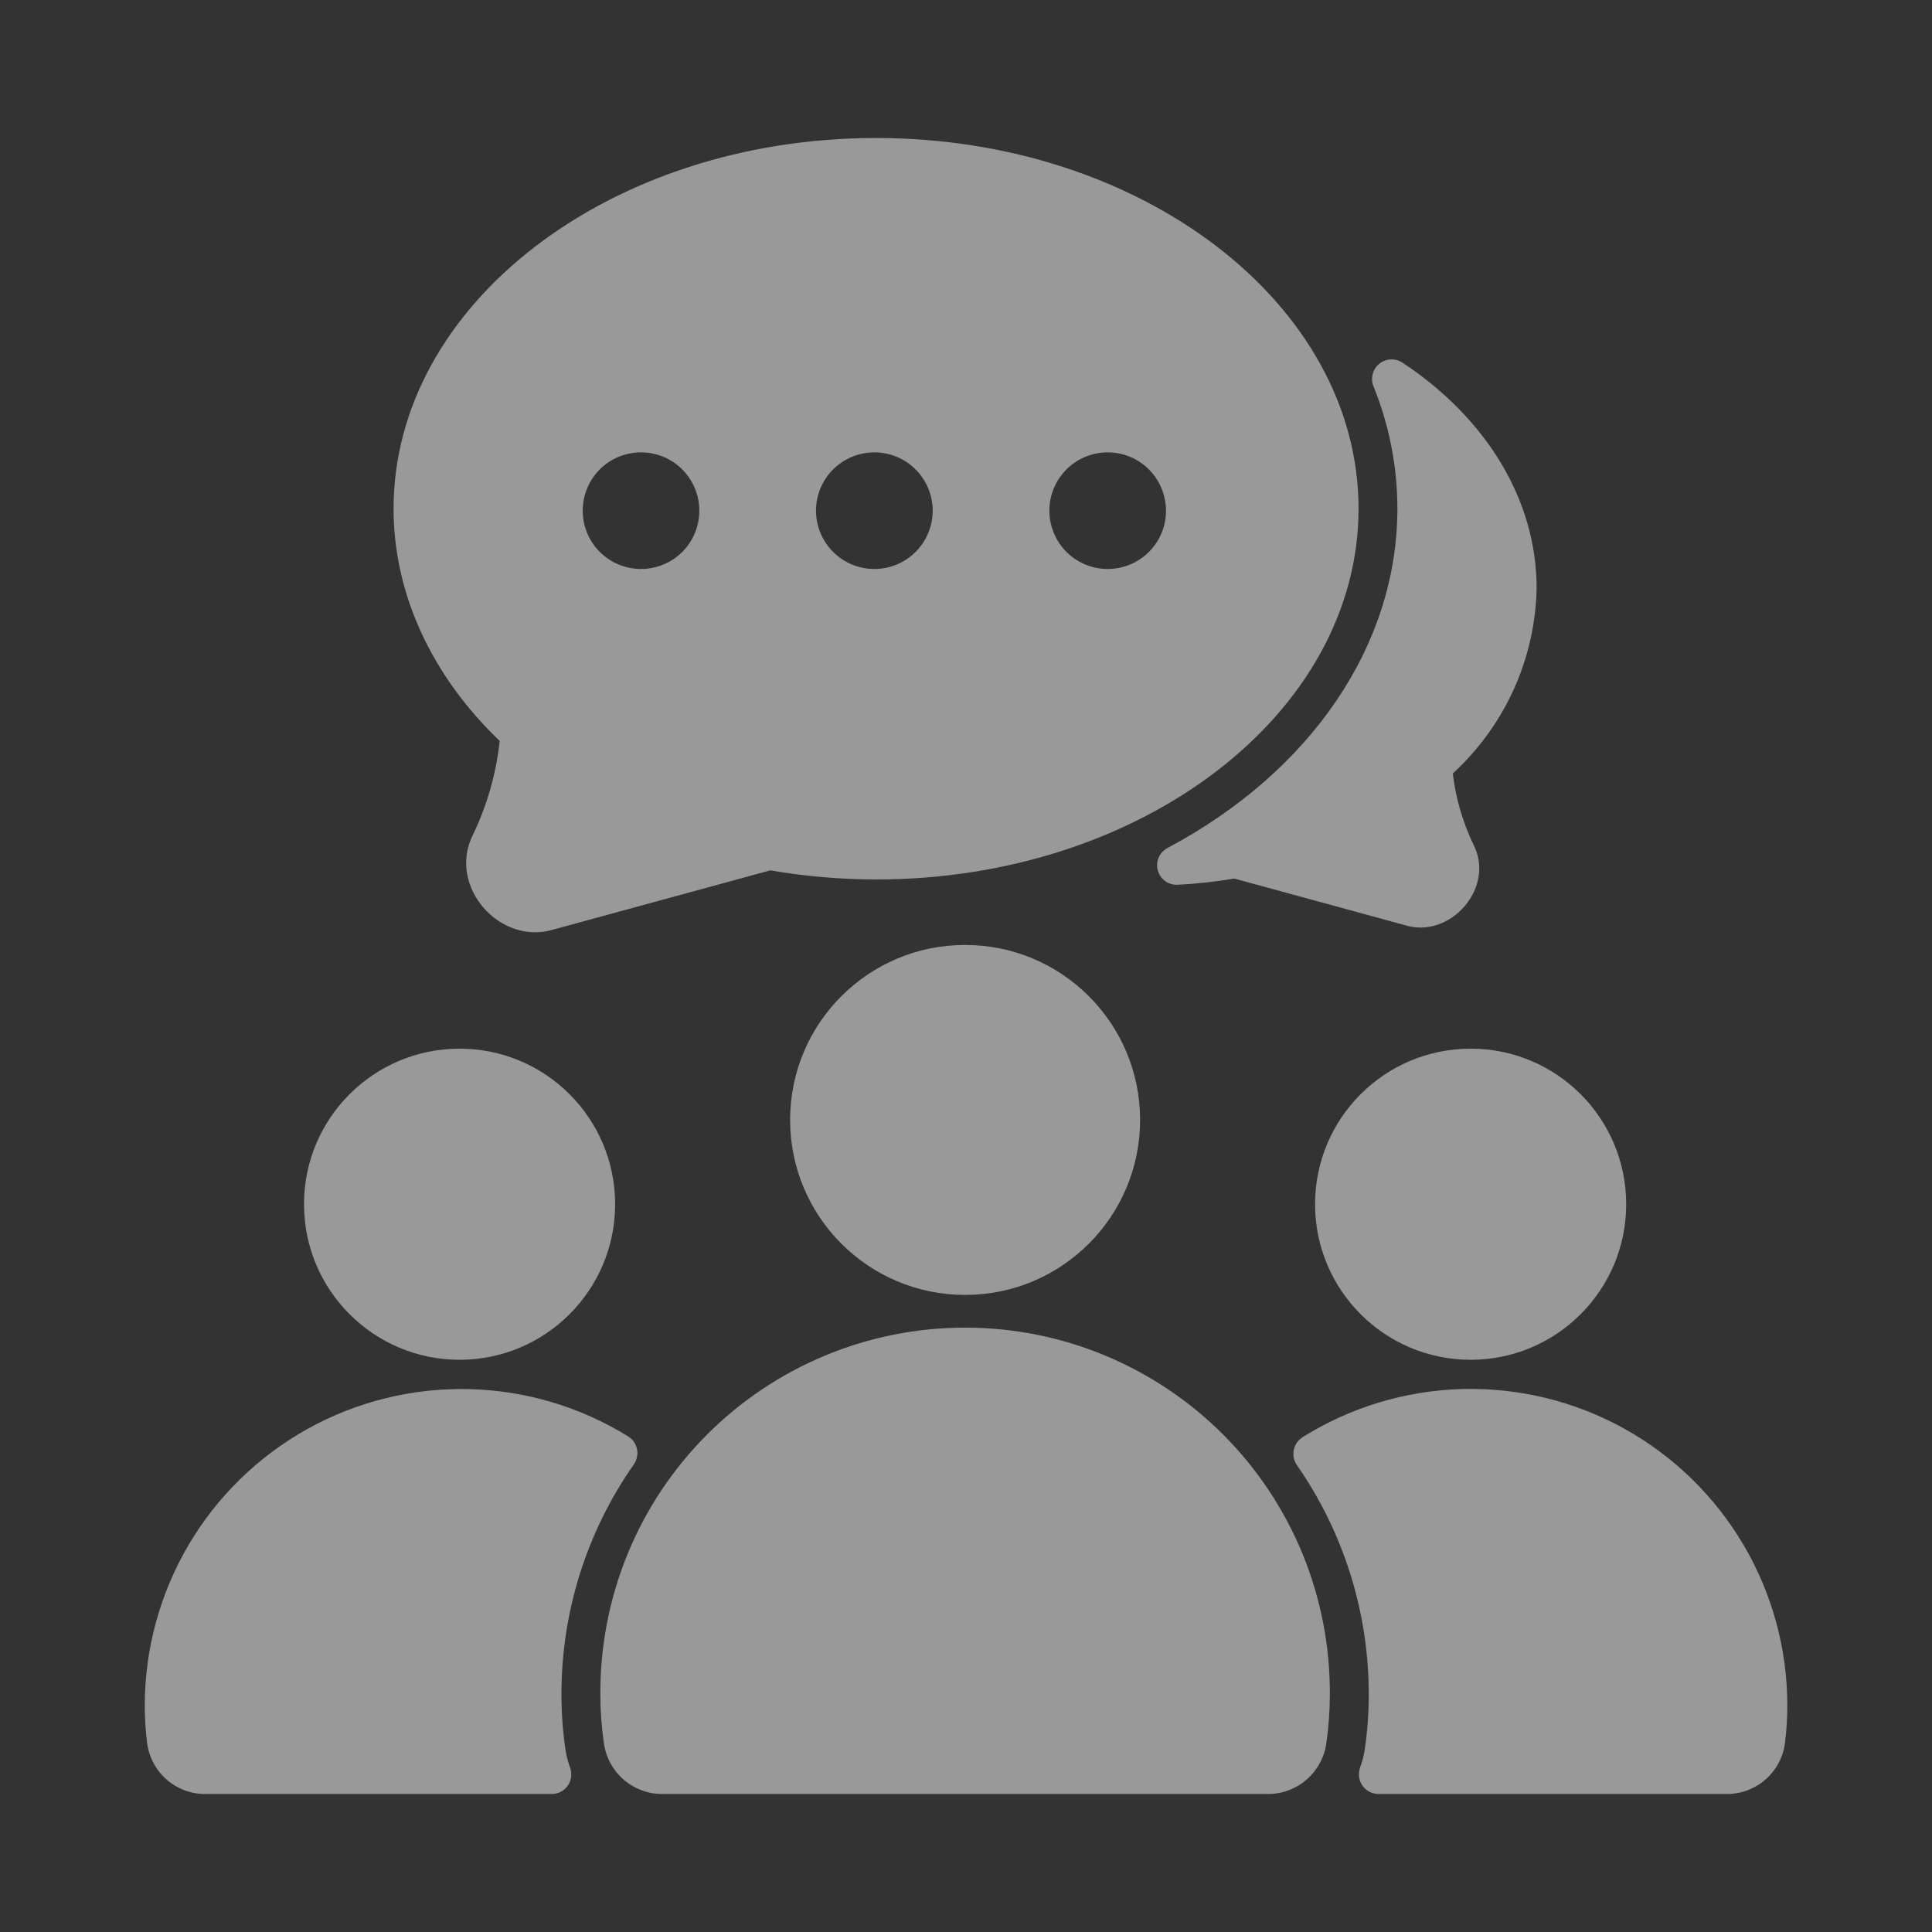
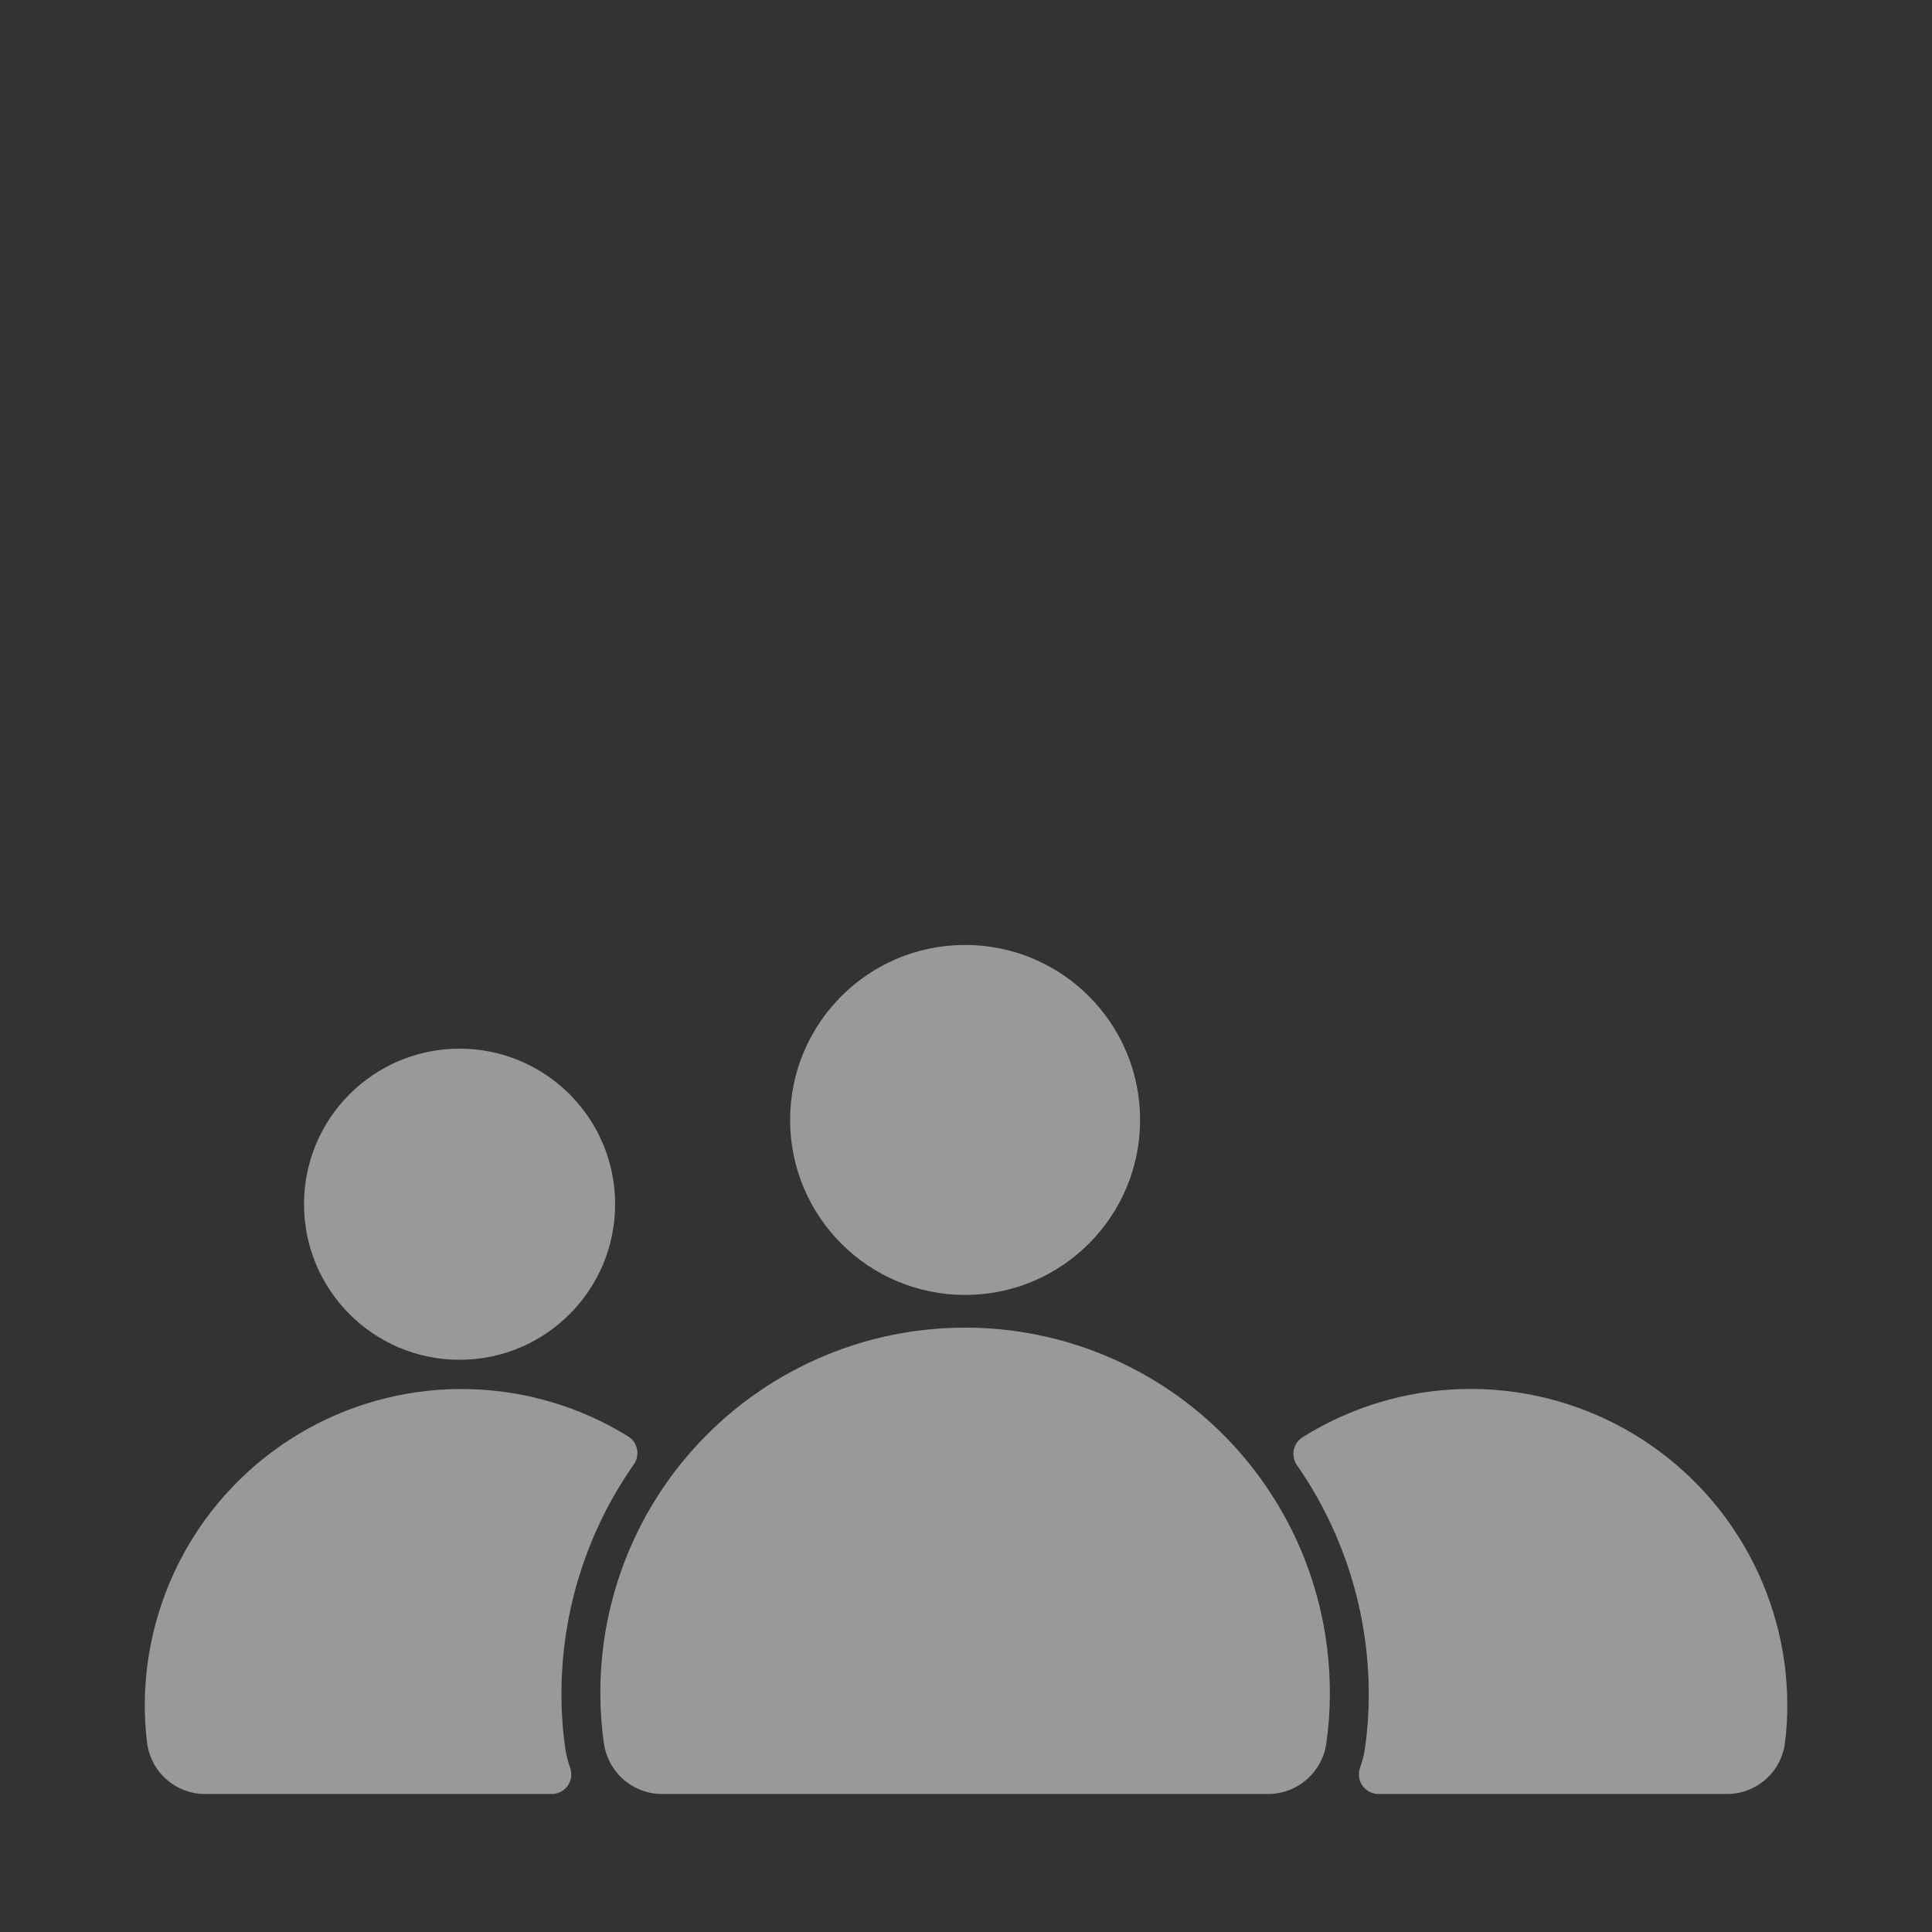
<svg xmlns="http://www.w3.org/2000/svg" width="28" height="28" viewBox="0 0 28 28" fill="none">
  <rect x="0" y="0" width="28" height="28" fill="#333333" stroke="none" />
-   <path d="M21.314 19.707C22.559 19.707 23.568 18.697 23.568 17.452C23.568 16.207 22.559 15.198 21.314 15.198C20.068 15.198 19.059 16.207 19.059 17.452C19.059 18.697 20.068 19.707 21.314 19.707Z" fill="white" fill-opacity="0.5" />
  <path d="M6.66 19.707C7.905 19.707 8.915 18.697 8.915 17.452C8.915 16.207 7.905 15.198 6.66 15.198C5.415 15.198 4.406 16.207 4.406 17.452C4.406 18.697 5.415 19.707 6.66 19.707Z" fill="white" fill-opacity="0.5" />
  <path d="M2.972 26H7.998C8.044 26 8.088 25.988 8.128 25.968C8.168 25.947 8.202 25.916 8.228 25.88C8.254 25.843 8.271 25.8 8.277 25.756C8.283 25.711 8.278 25.665 8.264 25.623C8.231 25.533 8.207 25.44 8.193 25.345C8.156 25.085 8.137 24.822 8.137 24.559C8.135 23.364 8.502 22.198 9.188 21.22C9.21 21.188 9.225 21.152 9.232 21.115C9.24 21.078 9.24 21.039 9.232 21.002C9.224 20.964 9.209 20.929 9.188 20.897C9.166 20.866 9.138 20.839 9.106 20.819C8.41 20.388 7.613 20.151 6.795 20.132C5.978 20.113 5.17 20.312 4.455 20.71C3.741 21.108 3.145 21.689 2.731 22.394C2.317 23.099 2.098 23.902 2.098 24.72C2.098 24.901 2.11 25.082 2.132 25.261C2.159 25.465 2.258 25.653 2.413 25.789C2.567 25.925 2.766 26 2.972 26Z" fill="white" fill-opacity="0.5" />
  <path d="M18.876 20.831C18.844 20.852 18.816 20.879 18.794 20.91C18.773 20.941 18.758 20.977 18.75 21.014C18.743 21.051 18.743 21.09 18.75 21.127C18.758 21.164 18.773 21.2 18.794 21.231C19.474 22.207 19.838 23.369 19.837 24.559C19.837 24.822 19.818 25.084 19.781 25.344C19.767 25.439 19.743 25.532 19.71 25.622C19.695 25.665 19.691 25.71 19.697 25.755C19.703 25.8 19.72 25.842 19.746 25.879C19.772 25.916 19.806 25.946 19.846 25.967C19.886 25.988 19.93 25.999 19.975 26H25.029C25.235 26 25.434 25.925 25.588 25.789C25.743 25.653 25.843 25.465 25.869 25.261C25.892 25.081 25.903 24.901 25.903 24.72C25.904 23.9 25.684 23.095 25.268 22.389C24.851 21.682 24.253 21.1 23.536 20.703C22.819 20.306 22.008 20.109 21.188 20.131C20.368 20.154 19.57 20.395 18.875 20.831L18.876 20.831Z" fill="white" fill-opacity="0.5" />
  <path d="M13.987 19.241C14.684 19.241 15.374 19.378 16.017 19.646C16.661 19.914 17.245 20.306 17.736 20.8C18.227 21.294 18.616 21.881 18.88 22.526C19.143 23.171 19.277 23.862 19.273 24.559C19.273 24.795 19.256 25.031 19.222 25.265C19.194 25.468 19.093 25.654 18.939 25.789C18.785 25.923 18.588 25.999 18.384 26H9.591C9.386 25.999 9.189 25.923 9.035 25.789C8.881 25.654 8.781 25.468 8.752 25.265C8.718 25.031 8.701 24.795 8.701 24.559C8.697 23.862 8.83 23.171 9.094 22.526C9.357 21.881 9.747 21.294 10.238 20.8C10.729 20.306 11.313 19.914 11.957 19.646C12.6 19.378 13.29 19.241 13.987 19.241ZM13.987 13.695C15.388 13.695 16.523 14.83 16.523 16.231C16.523 17.632 15.388 18.767 13.987 18.767C12.586 18.767 11.451 17.632 11.451 16.231C11.451 14.83 12.586 13.695 13.987 13.695Z" fill="white" fill-opacity="0.5" />
-   <path d="M20.252 7.373C20.252 9.344 19.005 11.183 16.914 12.293C16.859 12.325 16.815 12.373 16.791 12.432C16.767 12.491 16.763 12.556 16.78 12.617C16.797 12.678 16.834 12.731 16.886 12.769C16.937 12.806 16.999 12.825 17.062 12.823C17.339 12.809 17.615 12.779 17.889 12.733L20.361 13.408C21.015 13.614 21.673 12.868 21.357 12.246C21.2 11.92 21.097 11.569 21.055 11.21C21.428 10.867 21.729 10.453 21.938 9.992C22.147 9.53 22.26 9.031 22.27 8.525C22.27 7.264 21.56 6.071 20.32 5.252C20.27 5.221 20.211 5.205 20.151 5.209C20.092 5.213 20.035 5.235 19.989 5.272C19.943 5.31 19.91 5.361 19.895 5.418C19.879 5.476 19.882 5.537 19.903 5.592C20.133 6.158 20.252 6.763 20.252 7.373Z" fill="white" fill-opacity="0.5" />
-   <path d="M7.242 10.738C7.191 11.213 7.058 11.677 6.85 12.107C6.486 12.846 7.244 13.709 8.022 13.471L11.163 12.614C11.67 12.701 12.182 12.745 12.696 12.746C16.553 12.746 19.689 10.336 19.689 7.373C19.689 4.41 16.553 2 12.696 2C8.839 2 5.704 4.41 5.704 7.373C5.704 8.598 6.249 9.787 7.242 10.738ZM16.053 6.556C16.221 6.556 16.384 6.605 16.523 6.698C16.662 6.791 16.77 6.923 16.834 7.078C16.898 7.232 16.915 7.402 16.883 7.566C16.85 7.73 16.77 7.881 16.651 7.999C16.533 8.117 16.382 8.198 16.218 8.23C16.054 8.263 15.884 8.246 15.73 8.182C15.575 8.118 15.443 8.01 15.351 7.871C15.258 7.732 15.208 7.568 15.208 7.401C15.208 7.177 15.297 6.962 15.456 6.803C15.614 6.645 15.829 6.556 16.053 6.556ZM12.672 6.556C12.839 6.556 13.002 6.605 13.142 6.698C13.28 6.791 13.389 6.923 13.453 7.078C13.517 7.232 13.534 7.402 13.501 7.566C13.468 7.73 13.388 7.881 13.27 7.999C13.151 8.117 13.001 8.198 12.837 8.23C12.673 8.263 12.503 8.246 12.348 8.182C12.194 8.118 12.062 8.01 11.969 7.871C11.876 7.732 11.826 7.568 11.826 7.401C11.826 7.177 11.915 6.962 12.074 6.803C12.233 6.645 12.448 6.556 12.672 6.556ZM9.29 6.556C9.457 6.556 9.621 6.605 9.76 6.698C9.899 6.791 10.007 6.923 10.071 7.078C10.135 7.232 10.152 7.402 10.119 7.566C10.087 7.73 10.006 7.881 9.888 7.999C9.77 8.117 9.619 8.198 9.455 8.23C9.291 8.263 9.121 8.246 8.967 8.182C8.812 8.118 8.68 8.01 8.587 7.871C8.494 7.732 8.445 7.568 8.445 7.401C8.445 7.177 8.534 6.962 8.692 6.803C8.851 6.645 9.066 6.556 9.29 6.556Z" fill="white" fill-opacity="0.5" />
</svg>